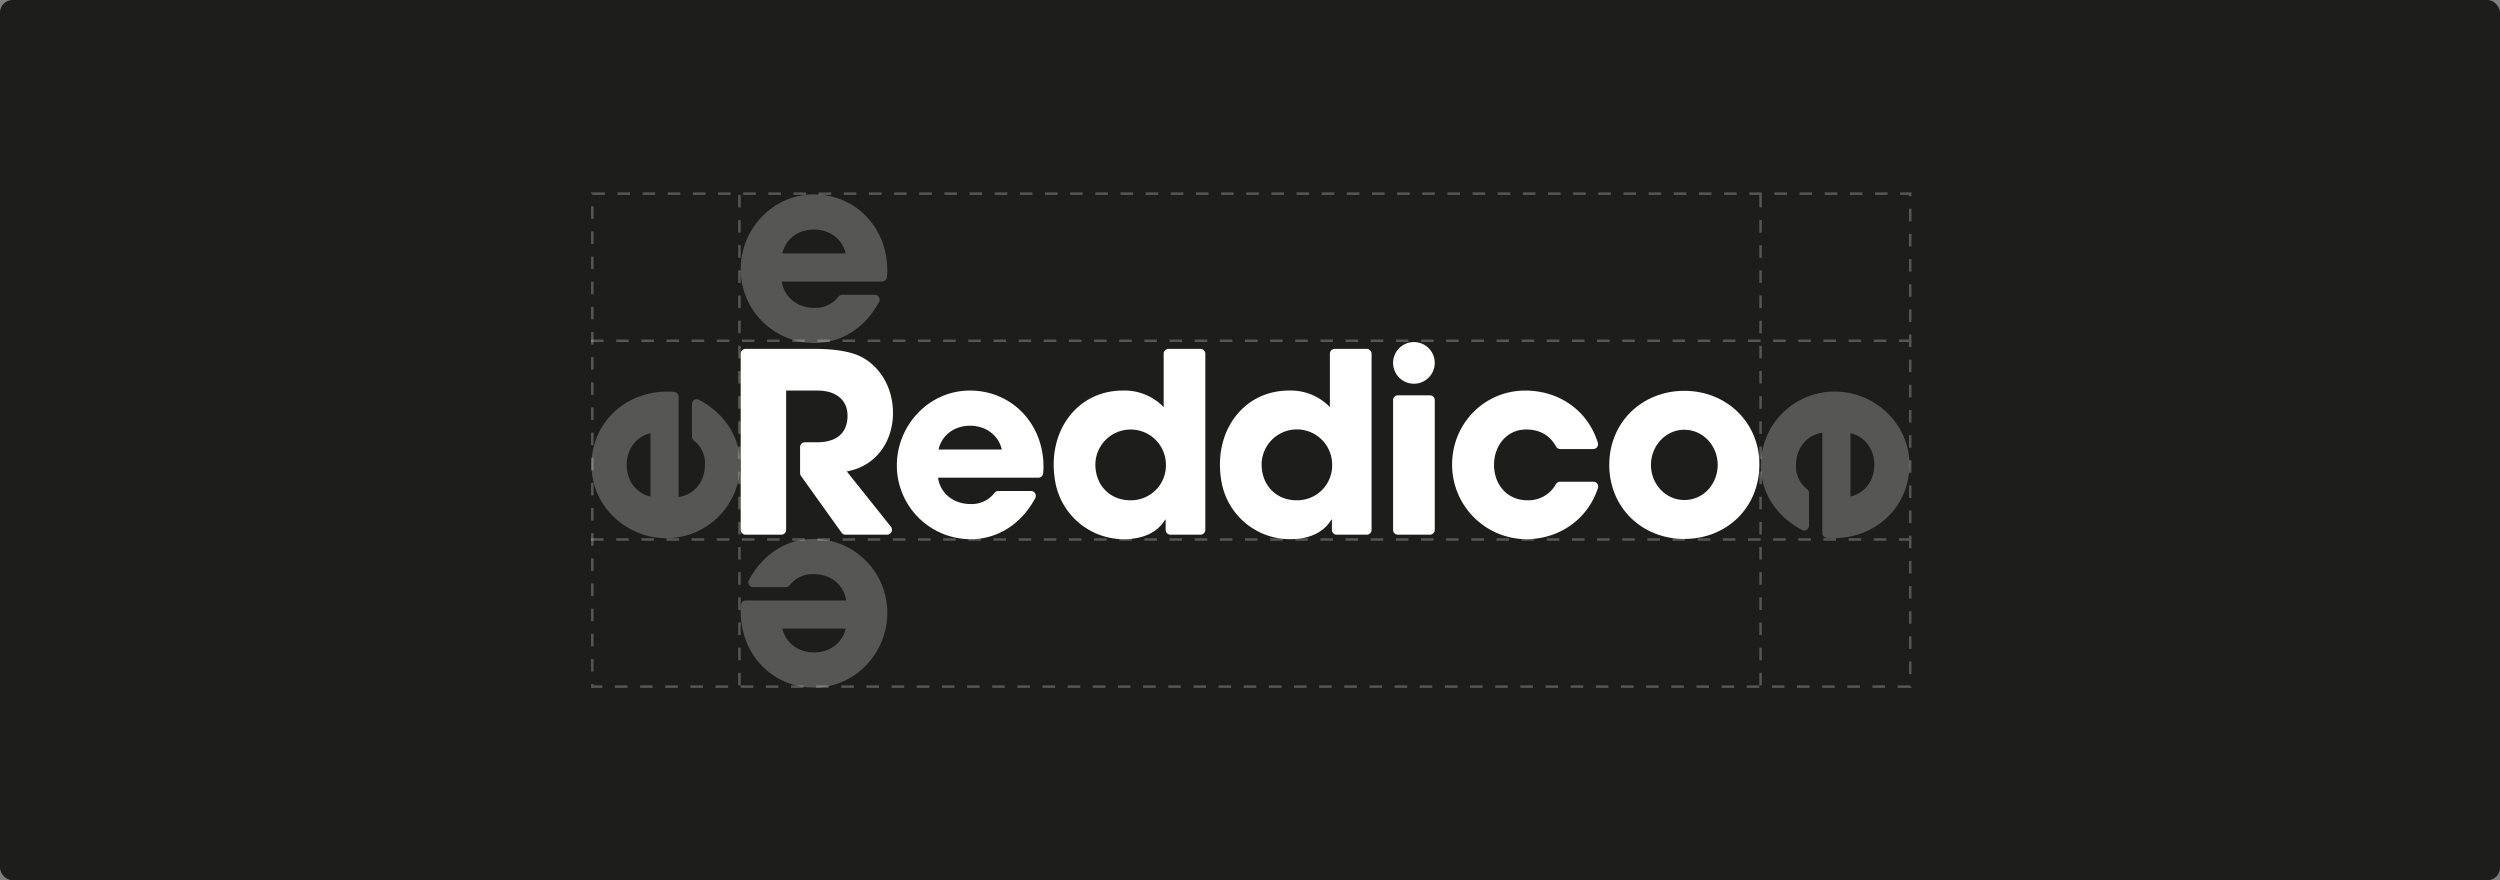
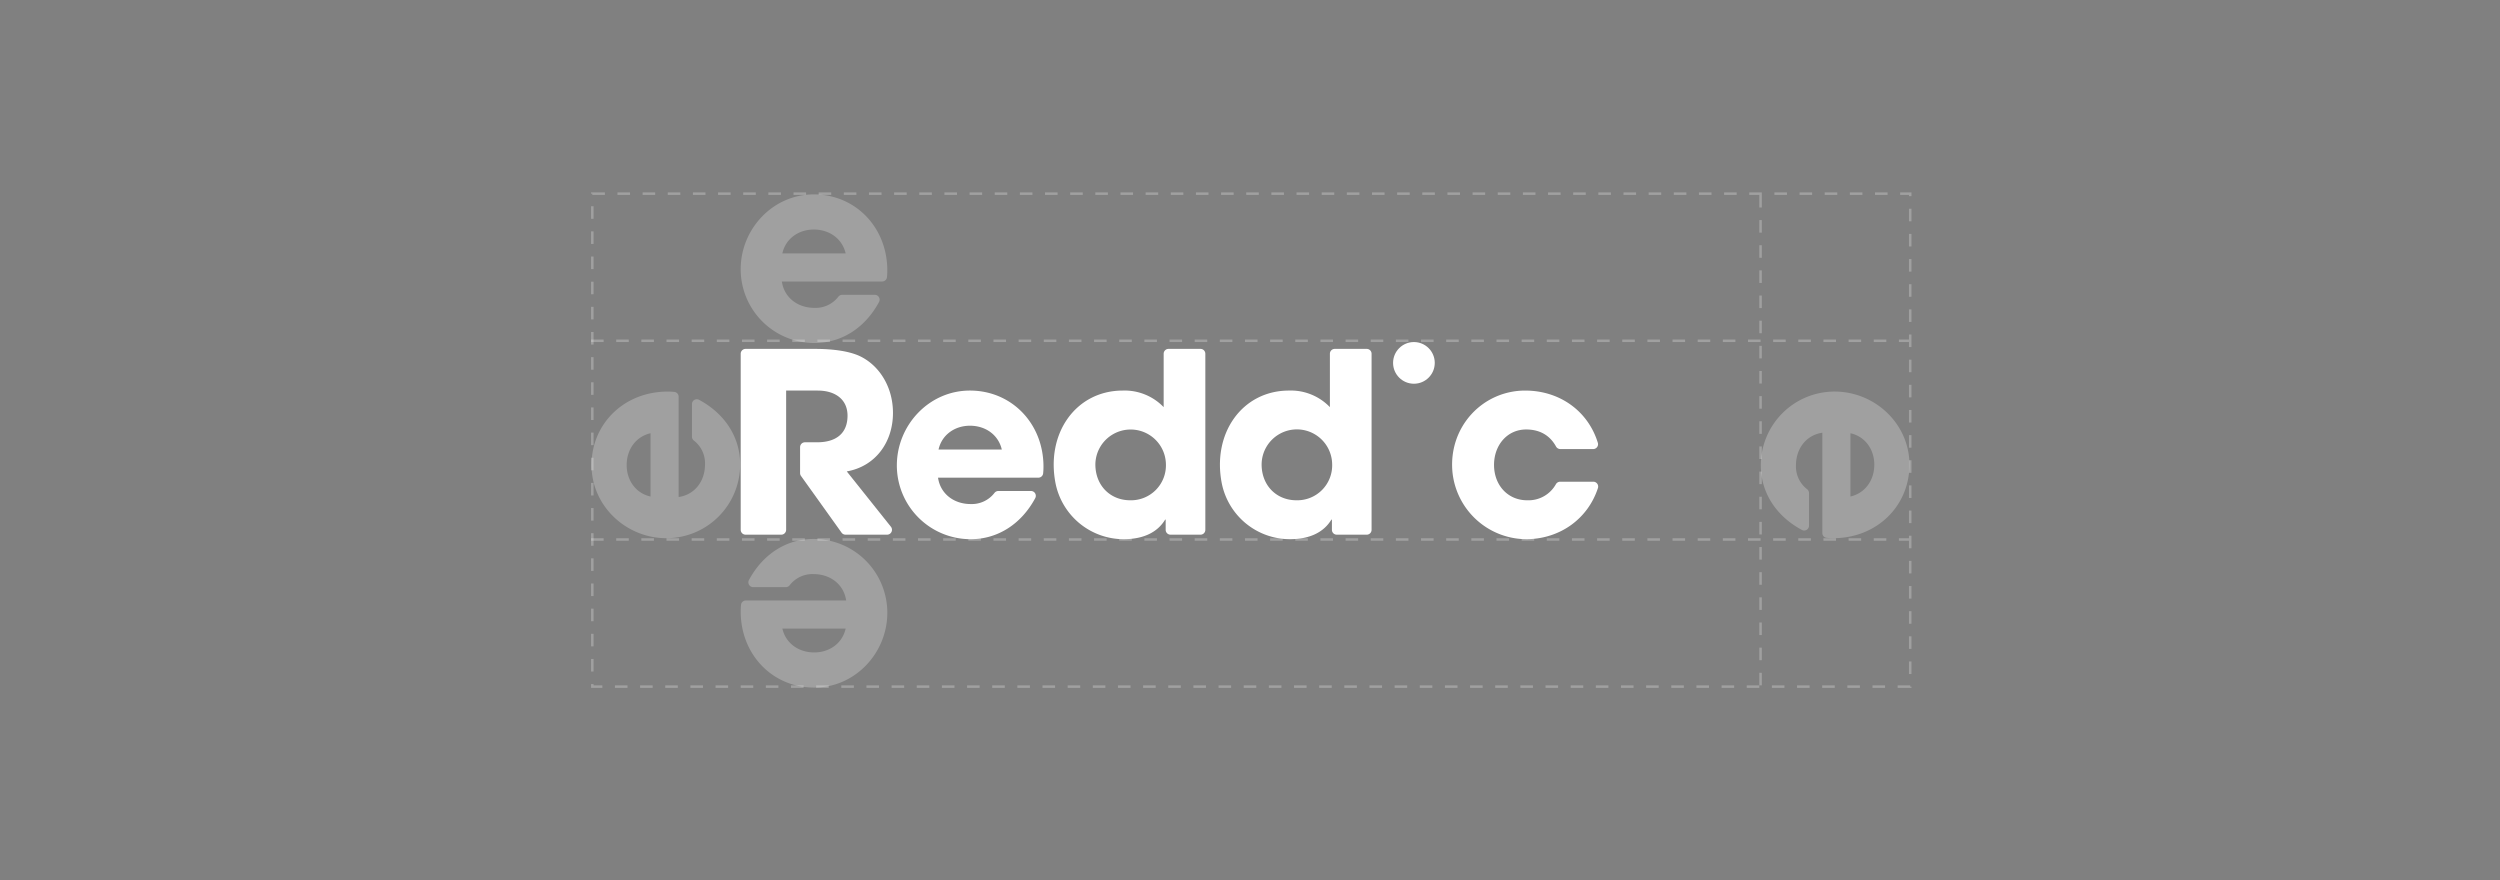
<svg xmlns="http://www.w3.org/2000/svg" width="994" height="350" viewBox="0 0 994 350">
  <rect x="0" y="0" width="994" height="350" fill="#808080" stroke="none" />
  <g id="Group_536" data-name="Group 536" transform="translate(-463 -2244)">
-     <rect id="Rectangle_175" data-name="Rectangle 175" width="994" height="350" rx="5" transform="translate(463 2244)" fill="#1d1d1b" />
    <g id="Group_197" data-name="Group 197" transform="translate(-95.5 -3)">
      <g id="Group_194" data-name="Group 194" transform="translate(853 2383)">
        <g id="Group_184" data-name="Group 184" transform="translate(62.092 2.718)">
          <path id="Path_307" data-name="Path 307" d="M178.794,222.56c.9,6.289,6.19,10.481,12.978,10.481a11.393,11.393,0,0,0,9.5-4.474,1.962,1.962,0,0,1,1.495-.717h12.974a1.924,1.924,0,0,1,1.716,2.808c-5.555,10.362-14.945,16.357-25.689,16.357a29.33,29.33,0,0,1-29.349-29.347c0-15.972,12.778-29.748,29.049-29.748,16.57,0,29.248,13.076,29.248,30.246a23.727,23.727,0,0,1-.136,2.72,1.912,1.912,0,0,1-1.911,1.673Zm25.356-11.181c-1.3-5.689-6.29-9.482-12.678-9.482-5.99,0-11.181,3.593-12.478,9.482Z" transform="translate(-162.423 -171.35)" fill="#fff" />
          <path id="Path_308" data-name="Path 308" d="M266.28,246.533a1.926,1.926,0,0,1-1.926-1.926v-4.063h-.2c-3.055,5.027-8.545,7.718-16.275,7.784A27.654,27.654,0,0,1,220.6,226.272c-4-20.056,8.116-37.037,26.687-37.037a21.535,21.535,0,0,1,16.271,6.589V174.591a1.926,1.926,0,0,1,1.927-1.927H278.2a1.926,1.926,0,0,1,1.927,1.927v70.017a1.926,1.926,0,0,1-1.927,1.926Zm-1.826-27.95a14.026,14.026,0,0,0-28.05,0c0,8.385,5.89,14.274,13.876,14.274A13.882,13.882,0,0,0,264.454,218.583Z" transform="translate(-157.477 -172.664)" fill="#fff" />
          <path id="Path_309" data-name="Path 309" d="M327.136,246.533a1.926,1.926,0,0,1-1.927-1.926v-4.063h-.2c-3.055,5.027-8.546,7.718-16.276,7.784a27.652,27.652,0,0,1-27.28-22.057c-4-20.056,8.115-37.037,26.686-37.037a21.534,21.534,0,0,1,16.271,6.589V174.591a1.926,1.926,0,0,1,1.927-1.927h12.718a1.926,1.926,0,0,1,1.927,1.927v70.017a1.926,1.926,0,0,1-1.927,1.926Zm-1.826-27.95a14.026,14.026,0,0,0-28.051,0c0,8.385,5.89,14.274,13.876,14.274A13.882,13.882,0,0,0,325.31,218.583Z" transform="translate(-152.234 -172.664)" fill="#fff" />
-           <path id="Path_310" data-name="Path 310" d="M344.07,243.143V191.594A1.926,1.926,0,0,1,346,189.667h12.718a1.927,1.927,0,0,1,1.927,1.927v51.549a1.926,1.926,0,0,1-1.927,1.926H346A1.926,1.926,0,0,1,344.07,243.143Z" transform="translate(-146.774 -171.199)" fill="#fff" />
-           <path id="Path_311" data-name="Path 311" d="M408.688,211.179a1.977,1.977,0,0,1-1.719-1.058c-2.473-4.485-6.555-6.728-11.843-6.728-7.588,0-12.778,6.289-12.778,14.075,0,8.085,5.491,14.074,13.176,14.074a12.487,12.487,0,0,0,11.427-6.4,1.973,1.973,0,0,1,1.68-.985h13.187a1.937,1.937,0,0,1,1.842,2.53c-3.989,12.187-14.906,20.021-27.862,20.321a29.636,29.636,0,0,1-30.02-27.108c-1.41-17.772,12.17-31.977,28.947-31.977,13.7,0,25.018,8.115,28.9,20.779a1.93,1.93,0,0,1-1.854,2.479Z" transform="translate(-144.912 -171.35)" fill="#fff" />
-           <path id="Path_312" data-name="Path 312" d="M453.053,246.909c-16.871,0-29.848-12.478-29.848-29.448,0-17.17,13.276-29.448,29.848-29.448,16.67,0,29.845,12.478,29.845,29.248C482.9,234.63,469.724,246.909,453.053,246.909Zm13.276-29.448c0-7.387-5.59-13.976-13.377-13.976-7.286,0-13.176,6.389-13.176,13.976s5.789,13.974,13.277,13.974C460.838,231.435,466.329,224.848,466.329,217.461Z" transform="translate(-139.956 -171.342)" fill="#fff" />
+           <path id="Path_311" data-name="Path 311" d="M408.688,211.179a1.977,1.977,0,0,1-1.719-1.058c-2.473-4.485-6.555-6.728-11.843-6.728-7.588,0-12.778,6.289-12.778,14.075,0,8.085,5.491,14.074,13.176,14.074a12.487,12.487,0,0,0,11.427-6.4,1.973,1.973,0,0,1,1.68-.985h13.187a1.937,1.937,0,0,1,1.842,2.53c-3.989,12.187-14.906,20.021-27.862,20.321a29.636,29.636,0,0,1-30.02-27.108c-1.41-17.772,12.17-31.977,28.947-31.977,13.7,0,25.018,8.115,28.9,20.779a1.93,1.93,0,0,1-1.854,2.479" transform="translate(-144.912 -171.35)" fill="#fff" />
        </g>
        <path id="Path_313" data-name="Path 313" d="M147.435,221.378c11.381-2,18.368-11.579,18.368-23.259,0-10.481-5.589-19.166-13.576-22.76-3.894-1.7-9.783-2.695-17.469-2.695H107.2a1.942,1.942,0,0,0-1.942,1.942v69.985a1.941,1.941,0,0,0,1.942,1.942h14.184a1.942,1.942,0,0,0,1.942-1.942V189.235h12.531c7.088,0,11.879,3.593,11.879,9.982,0,7.087-4.592,10.581-12.079,10.581H130.81a1.942,1.942,0,0,0-1.942,1.942v10.312a1.941,1.941,0,0,0,.363,1.13l16.126,22.54a1.941,1.941,0,0,0,1.579.811h16.53a1.942,1.942,0,0,0,1.517-3.153Z" transform="translate(-105.256 -169.946)" fill="#fff" />
        <circle id="Ellipse_540" data-name="Ellipse 540" cx="8.286" cy="8.286" r="8.286" transform="translate(259.388)" fill="#fff" />
      </g>
      <path id="Path_314" data-name="Path 314" d="M178.794,222.56c.9,6.289,6.19,10.481,12.978,10.481a11.393,11.393,0,0,0,9.5-4.474,1.962,1.962,0,0,1,1.495-.717h12.974a1.924,1.924,0,0,1,1.716,2.808c-5.555,10.362-14.945,16.357-25.689,16.357a29.33,29.33,0,0,1-29.349-29.347c0-15.972,12.778-29.748,29.049-29.748,16.57,0,29.248,13.076,29.248,30.246a23.727,23.727,0,0,1-.136,2.72,1.912,1.912,0,0,1-1.911,1.673Zm25.356-11.181c-1.3-5.689-6.29-9.482-12.678-9.482-5.99,0-11.181,3.593-12.478,9.482Z" transform="translate(605.771 2623.408) rotate(-90)" fill="#fff" opacity="0.25" />
      <path id="Path_315" data-name="Path 315" d="M178.794,222.56c.9,6.289,6.19,10.481,12.978,10.481a11.393,11.393,0,0,0,9.5-4.474,1.962,1.962,0,0,1,1.495-.717h12.974a1.924,1.924,0,0,1,1.716,2.808c-5.555,10.362-14.945,16.357-25.689,16.357a29.33,29.33,0,0,1-29.349-29.347c0-15.972,12.778-29.748,29.049-29.748,16.57,0,29.248,13.076,29.248,30.246a23.727,23.727,0,0,1-.136,2.72,1.912,1.912,0,0,1-1.911,1.673Zm25.356-11.181c-1.3-5.689-6.29-9.482-12.678-9.482-5.99,0-11.181,3.593-12.478,9.482Z" transform="translate(690.576 2136.369)" fill="#fff" opacity="0.25" />
      <path id="Path_316" data-name="Path 316" d="M178.794,222.56c.9,6.289,6.19,10.481,12.978,10.481a11.393,11.393,0,0,0,9.5-4.474,1.962,1.962,0,0,1,1.495-.717h12.974a1.924,1.924,0,0,1,1.716,2.808c-5.555,10.362-14.945,16.357-25.689,16.357a29.33,29.33,0,0,1-29.349-29.347c0-15.972,12.778-29.748,29.049-29.748,16.57,0,29.248,13.076,29.248,30.246a23.727,23.727,0,0,1-.136,2.72,1.912,1.912,0,0,1-1.911,1.673Zm25.356-11.181c-1.3-5.689-6.29-9.482-12.678-9.482-5.99,0-11.181,3.593-12.478,9.482Z" transform="translate(1073.721 2708.305) rotate(180)" fill="#fff" opacity="0.25" />
      <path id="Path_317" data-name="Path 317" d="M178.794,222.56c.9,6.289,6.19,10.481,12.978,10.481a11.393,11.393,0,0,0,9.5-4.474,1.962,1.962,0,0,1,1.495-.717h12.974a1.924,1.924,0,0,1,1.716,2.808c-5.555,10.362-14.945,16.357-25.689,16.357a29.33,29.33,0,0,1-29.349-29.347c0-15.972,12.778-29.748,29.049-29.748,16.57,0,29.248,13.076,29.248,30.246a23.727,23.727,0,0,1-.136,2.72,1.912,1.912,0,0,1-1.911,1.673Zm25.356-11.181c-1.3-5.689-6.29-9.482-12.678-9.482-5.99,0-11.181,3.593-12.478,9.482Z" transform="translate(1505.617 2240.265) rotate(90)" fill="#fff" opacity="0.25" />
      <rect id="Rectangle_177" data-name="Rectangle 177" width="524" height="196" transform="translate(794 2324)" fill="none" stroke="#fff" stroke-width="1" stroke-dasharray="5" opacity="0.25" />
-       <line id="Line_35" data-name="Line 35" y2="196" transform="translate(852.5 2324.5)" fill="none" stroke="#fff" stroke-width="1" stroke-dasharray="5" opacity="0.25" />
      <line id="Line_38" data-name="Line 38" y2="196" transform="translate(1258.5 2324.5)" fill="none" stroke="#fff" stroke-width="1" stroke-dasharray="5" opacity="0.25" />
      <line id="Line_36" data-name="Line 36" x2="524" transform="translate(793.5 2461.5)" fill="none" stroke="#fff" stroke-width="1" stroke-dasharray="5" opacity="0.25" />
      <line id="Line_37" data-name="Line 37" x2="524" transform="translate(793.5 2382.5)" fill="none" stroke="#fff" stroke-width="1" stroke-dasharray="5" opacity="0.25" />
    </g>
  </g>
</svg>